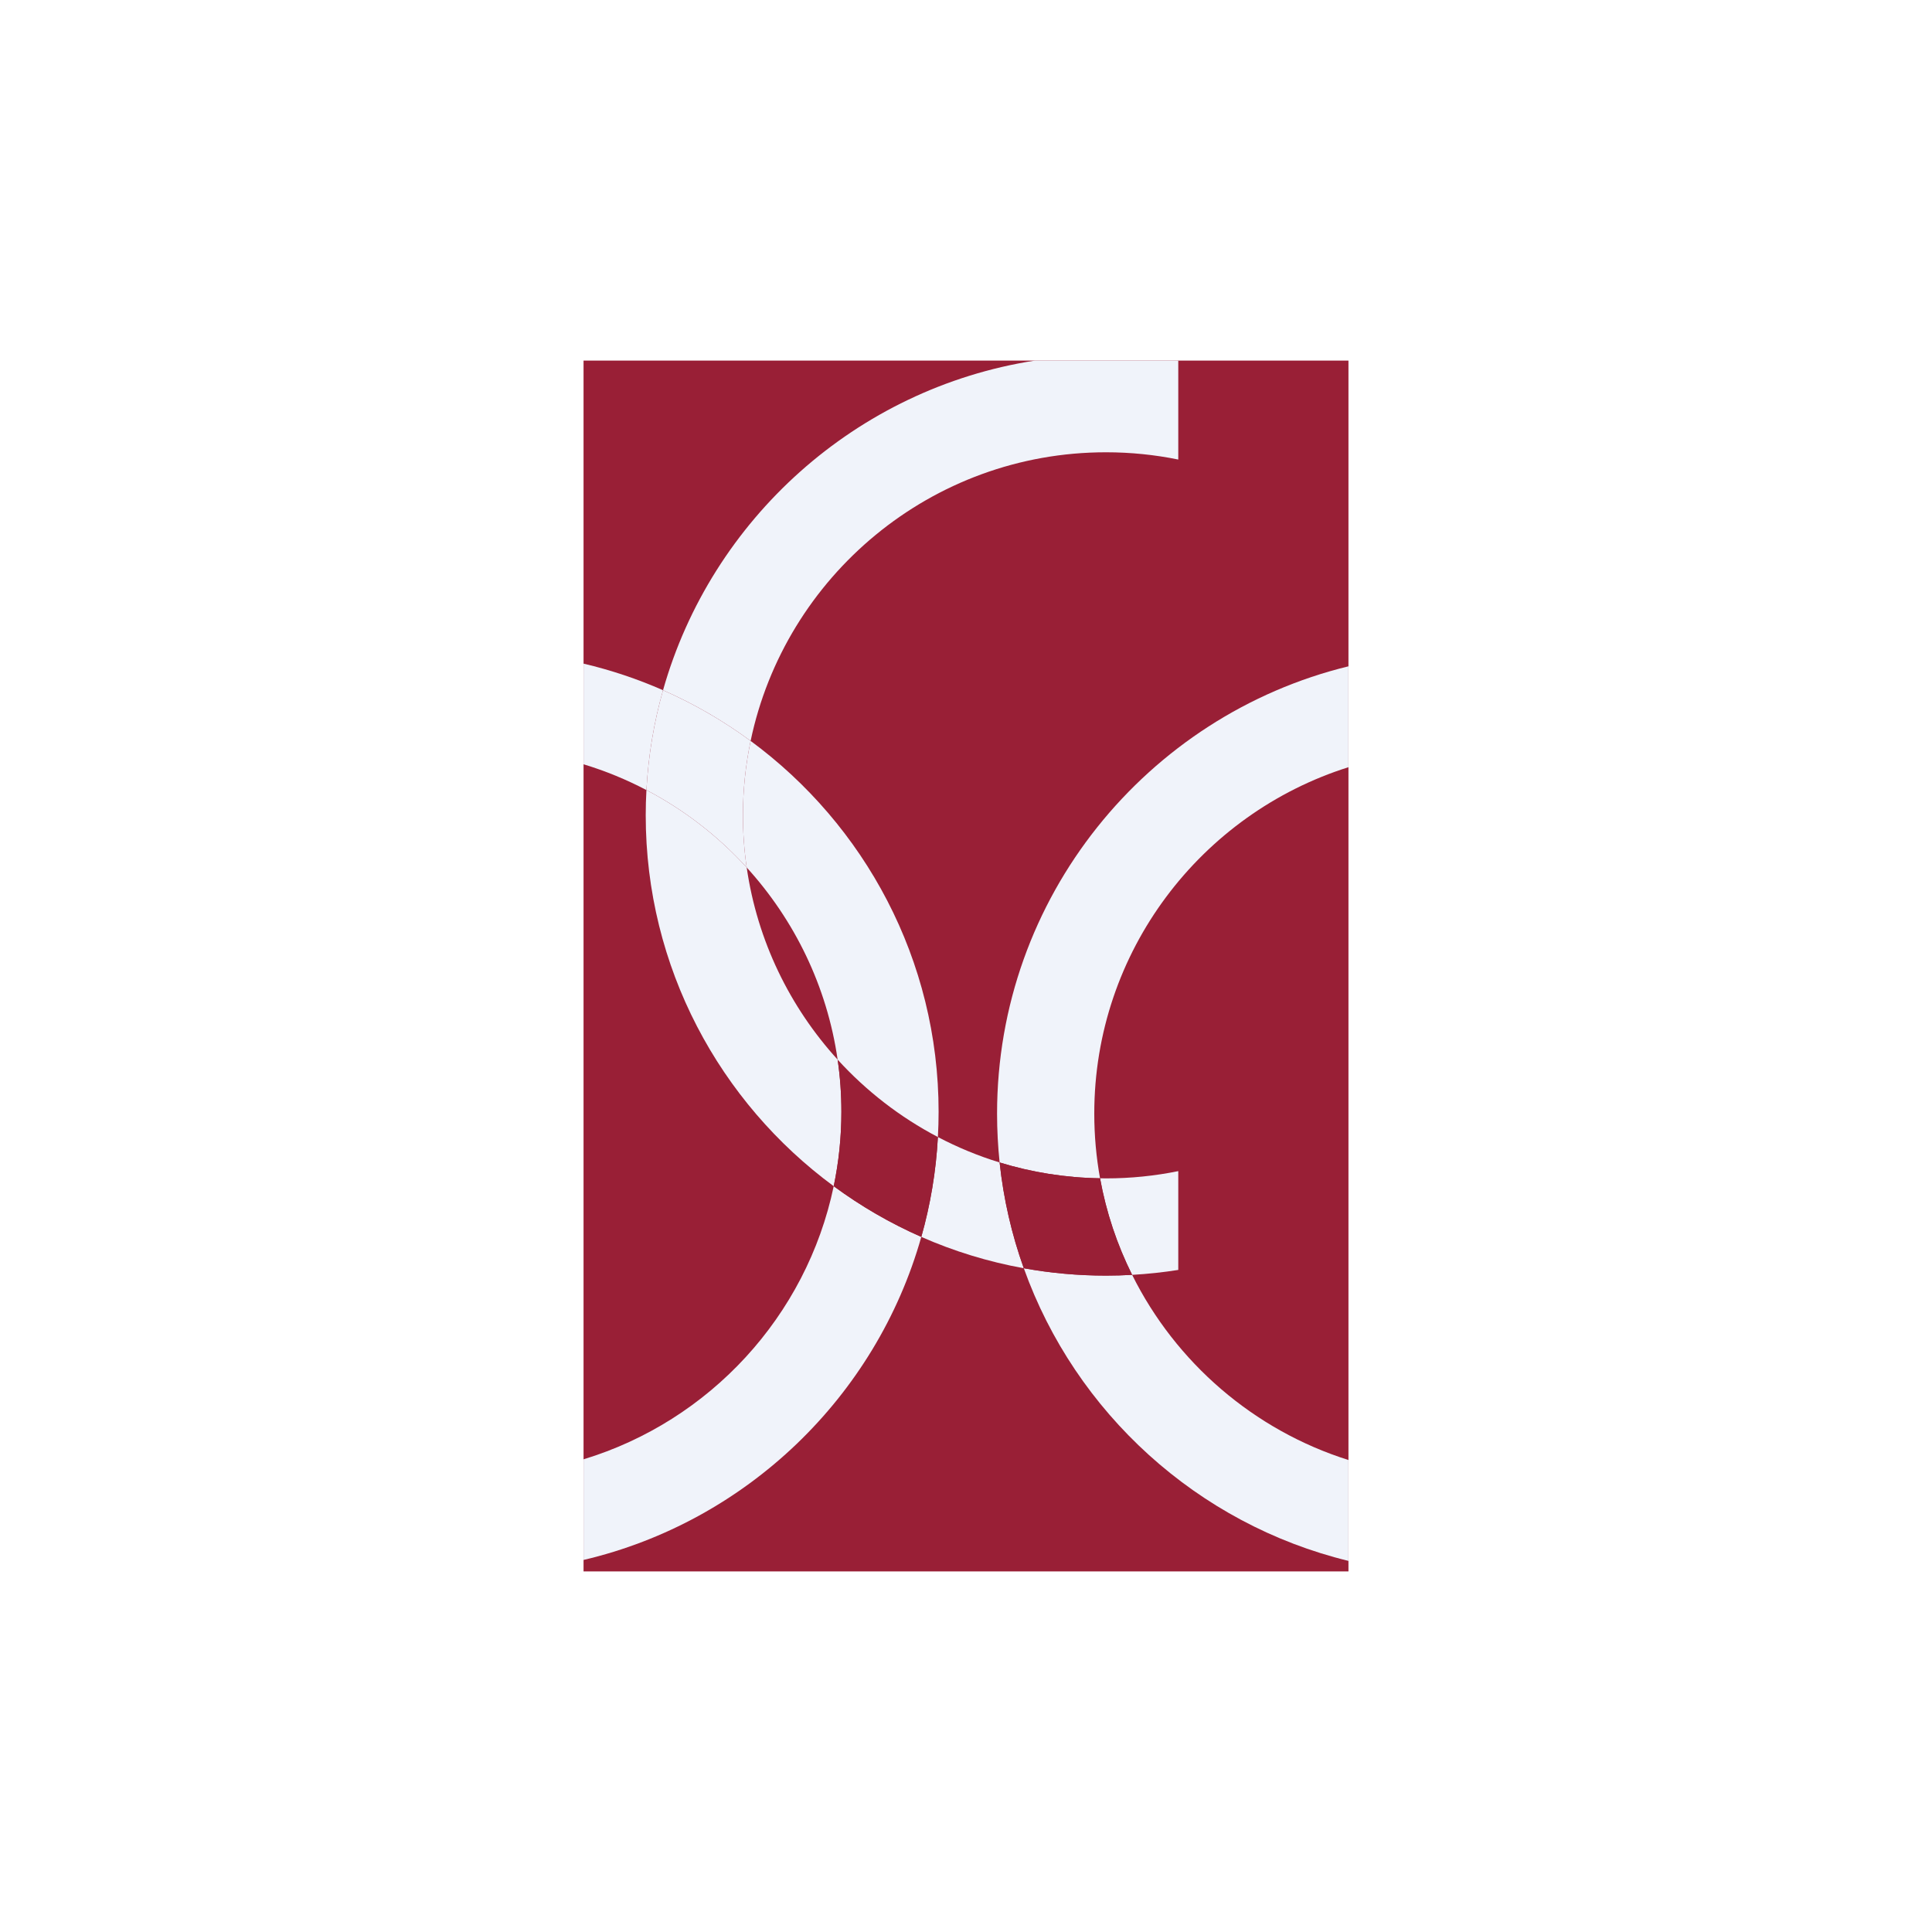
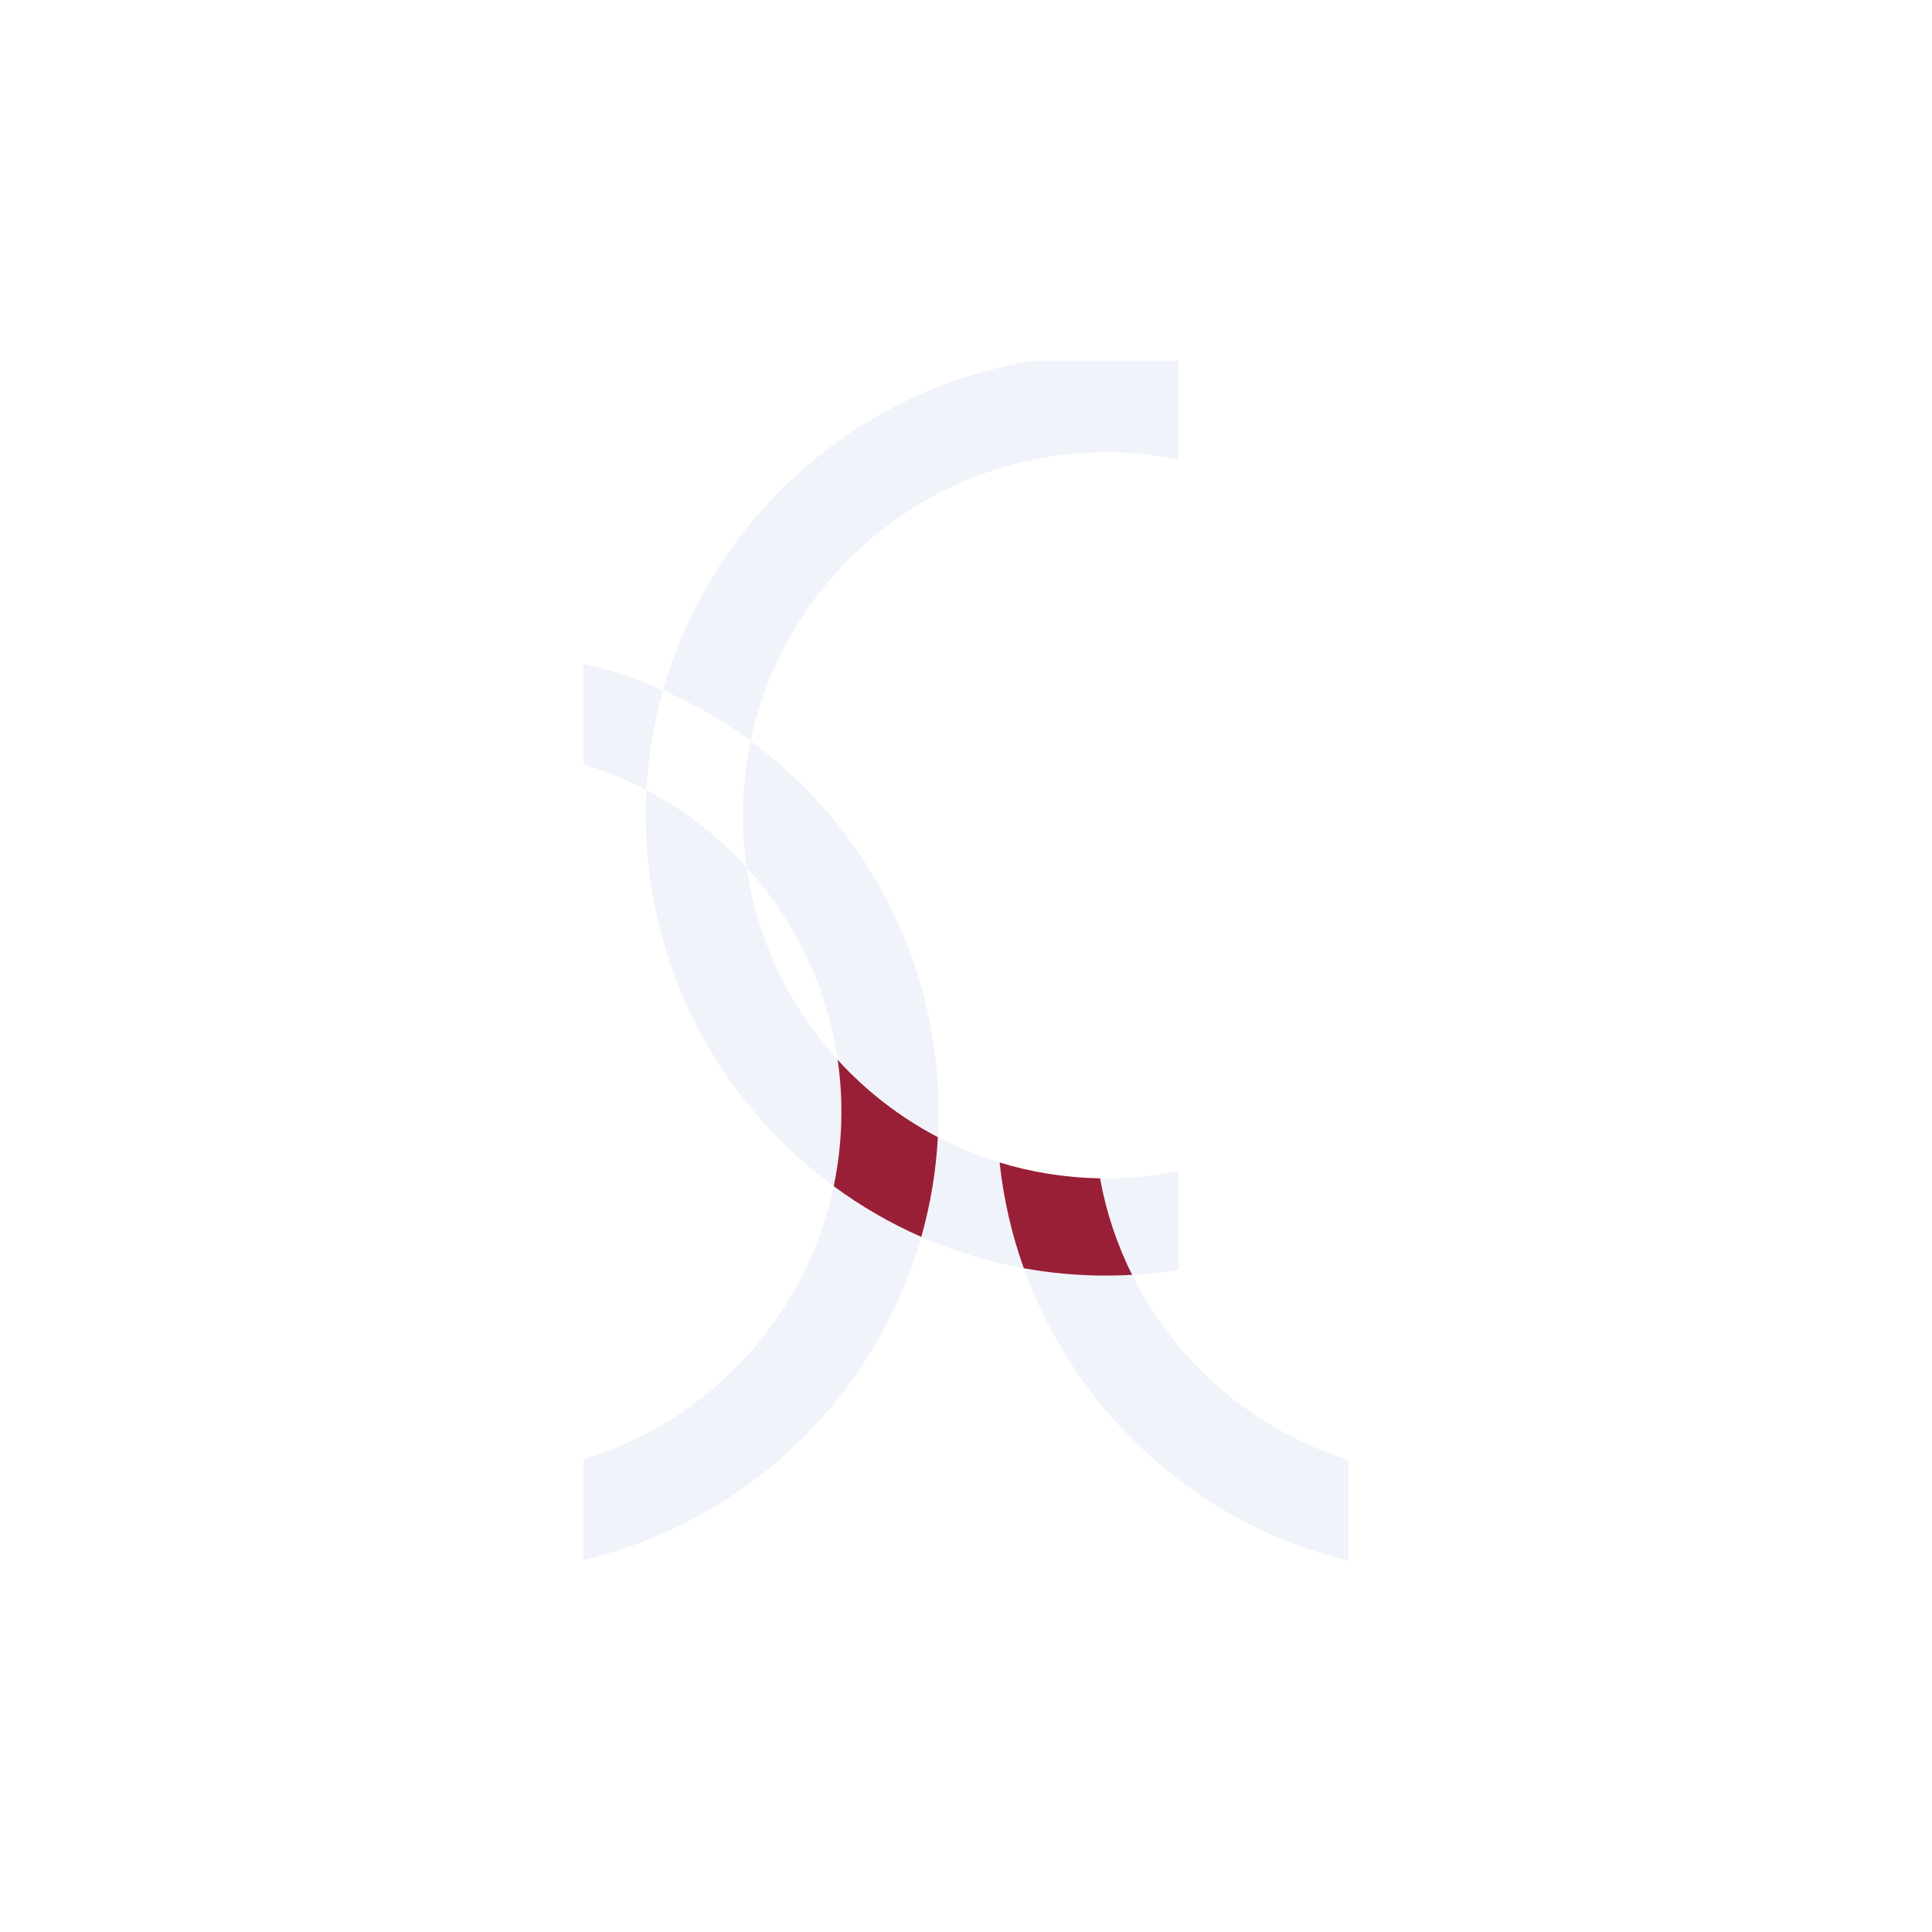
<svg xmlns="http://www.w3.org/2000/svg" width="500" height="500" viewBox="0 0 500 500" fill="none">
  <rect width="500" height="500" fill="white" />
  <g clip-path="url(#clip0_11_9932)">
-     <path d="M348.981 93.325H151.02V406.675H348.981V93.325Z" fill="#991F36" />
    <path d="M216.778 274.228C204.433 260.668 195.988 243.492 193.245 224.505C185.865 216.404 177.085 209.594 167.298 204.47C167.172 206.634 167.113 208.814 167.113 211.012C167.113 250.344 186.276 285.29 215.763 306.986C217.063 300.771 217.75 294.331 217.75 287.73C217.75 283.143 217.423 278.64 216.778 274.228Z" fill="#F0F3FA" />
    <path d="M304.936 303.086C298.89 304.319 292.633 304.964 286.235 304.964C285.723 304.964 285.203 304.964 284.691 304.939C286.285 313.753 289.111 322.148 292.994 329.931C297.036 329.704 301.02 329.277 304.936 328.656V303.086Z" fill="#F0F3FA" />
    <path d="M264.958 328.22C255.699 326.543 246.818 323.8 238.432 320.11C240.78 311.825 242.247 303.17 242.725 294.263C247.799 296.93 253.141 299.144 258.702 300.847C259.716 310.349 261.838 319.515 264.958 328.22Z" fill="#F0F3FA" />
    <path d="M304.936 93.359V118.929C298.889 117.696 292.633 117.05 286.234 117.05C241.023 117.05 203.167 149.145 194.26 191.748C187.249 186.582 179.651 182.171 171.592 178.623C184.104 134.393 221.583 100.529 267.784 93.325H304.709C304.785 93.334 304.86 93.35 304.936 93.359Z" fill="#F0F3FA" />
    <path d="M348.982 377.851V403.958C309.919 394.447 278.335 365.623 264.959 328.22C271.861 329.47 278.973 330.124 286.235 330.124C288.5 330.124 290.756 330.057 292.995 329.931C304.274 352.616 324.477 370.127 348.982 377.851Z" fill="#F0F3FA" />
-     <path d="M348.981 172.443V198.55C310.89 210.55 283.198 246.201 283.198 288.2C283.198 293.911 283.71 299.505 284.691 304.939C275.667 304.805 266.945 303.38 258.702 300.847C258.265 296.687 258.039 292.469 258.039 288.2C258.039 232.221 296.851 185.14 348.981 172.443Z" fill="#F0F3FA" />
    <path d="M292.993 329.931C290.754 330.057 288.498 330.124 286.234 330.124C278.971 330.124 271.859 329.47 264.957 328.22C261.838 319.515 259.716 310.349 258.701 300.847C266.945 303.38 275.667 304.805 284.691 304.939C286.284 313.754 289.11 322.148 292.993 329.931Z" fill="#991F36" />
    <path d="M151.02 171.747V197.795C156.689 199.514 162.132 201.753 167.298 204.47C167.776 195.564 169.243 186.909 171.591 178.623C165.025 175.739 158.14 173.424 151.02 171.747Z" fill="#F0F3FA" />
    <path d="M238.431 320.11C226.732 361.514 193.144 393.818 151.02 403.714V377.666C183.584 367.787 208.726 340.674 215.763 306.986C222.774 312.152 230.372 316.563 238.431 320.11Z" fill="#F0F3FA" />
    <path d="M242.726 294.263C242.248 303.17 240.78 311.825 238.432 320.11C230.373 316.563 222.775 312.152 215.764 306.986C217.064 300.771 217.751 294.33 217.751 287.73C217.751 283.143 217.424 278.64 216.778 274.228C224.158 282.33 232.939 289.139 242.726 294.263Z" fill="#991F36" />
-     <path d="M192.272 211.012C192.272 215.591 192.599 220.094 193.244 224.505C185.864 216.404 177.084 209.594 167.297 204.47C167.775 195.564 169.243 186.909 171.591 178.623C179.65 182.171 187.248 186.582 194.259 191.748C192.959 197.962 192.272 204.411 192.272 211.012Z" fill="#F0F3FA" />
    <path d="M242.909 287.73C242.909 289.919 242.85 292.1 242.724 294.263C232.937 289.139 224.157 282.33 216.777 274.228C214.034 255.233 205.589 238.066 193.244 224.505C192.599 220.094 192.271 215.591 192.271 211.012C192.271 204.412 192.959 197.962 194.259 191.748C223.746 213.452 242.909 248.398 242.909 287.73Z" fill="#F0F3FA" />
  </g>
  <defs>
    <clipPath id="clip0_11_9932">
      <rect width="197.961" height="313.35" fill="white" transform="translate(151.02 93.325)" />
    </clipPath>
  </defs>
</svg>